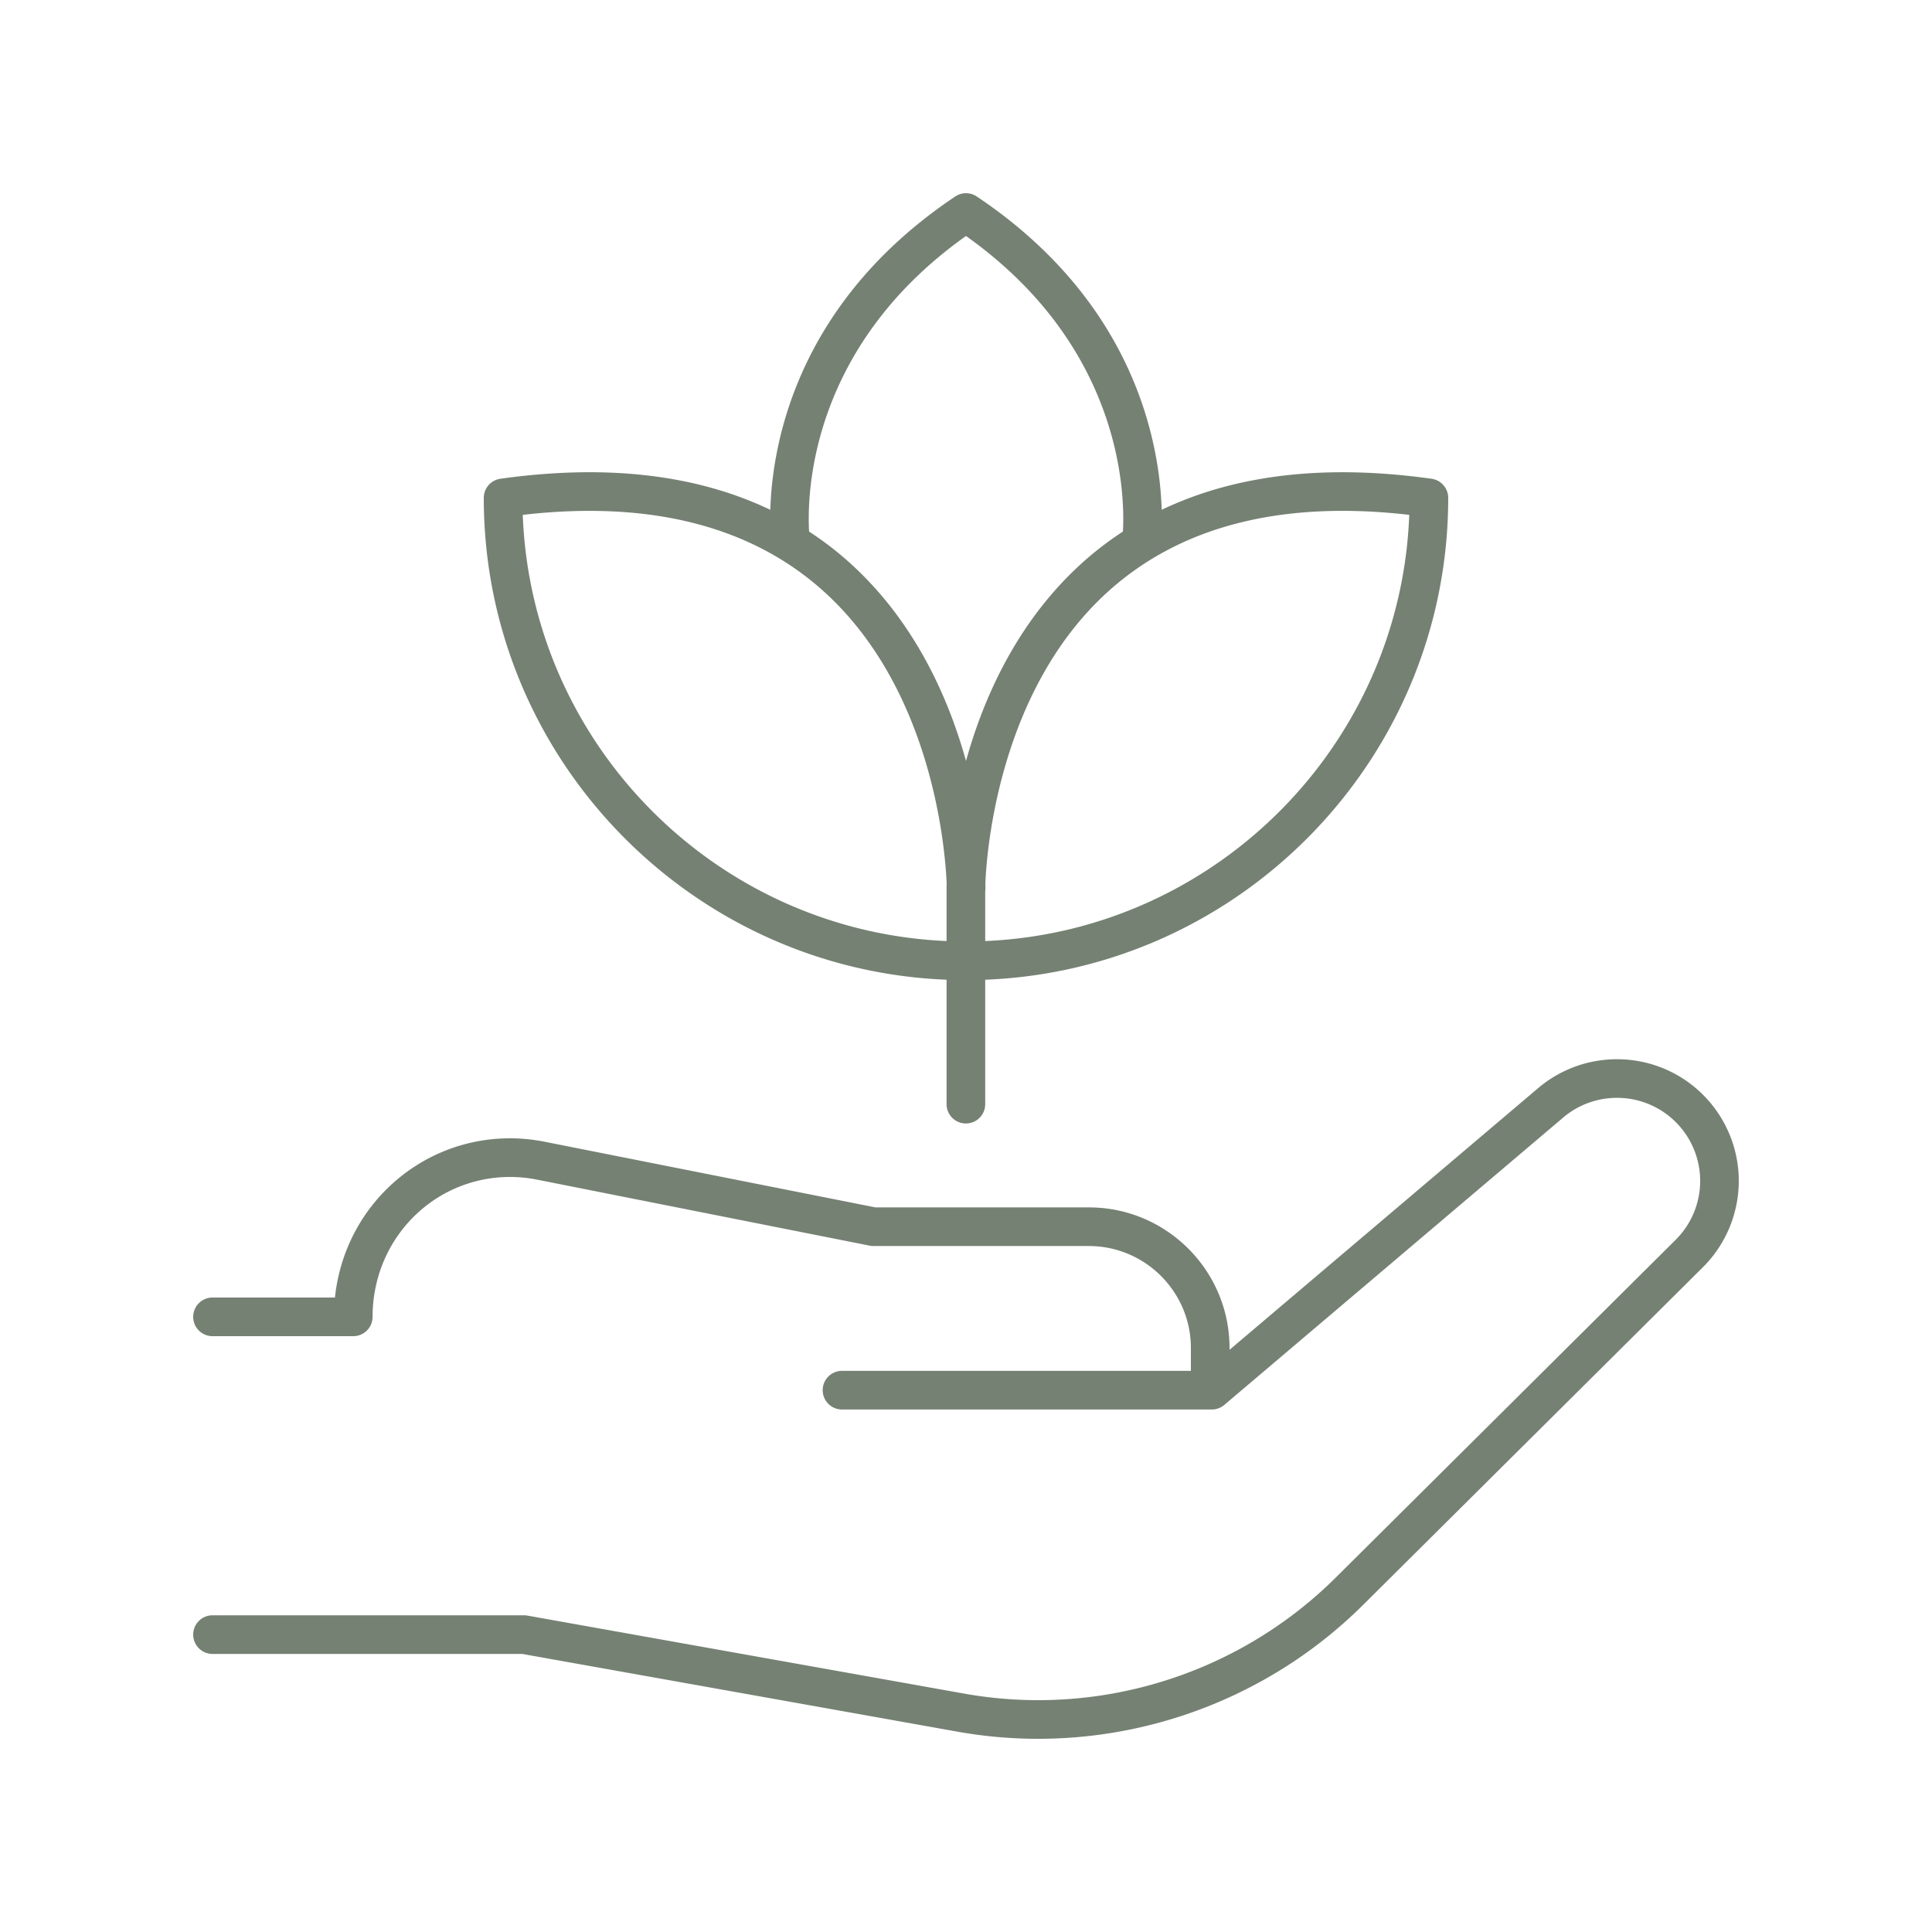
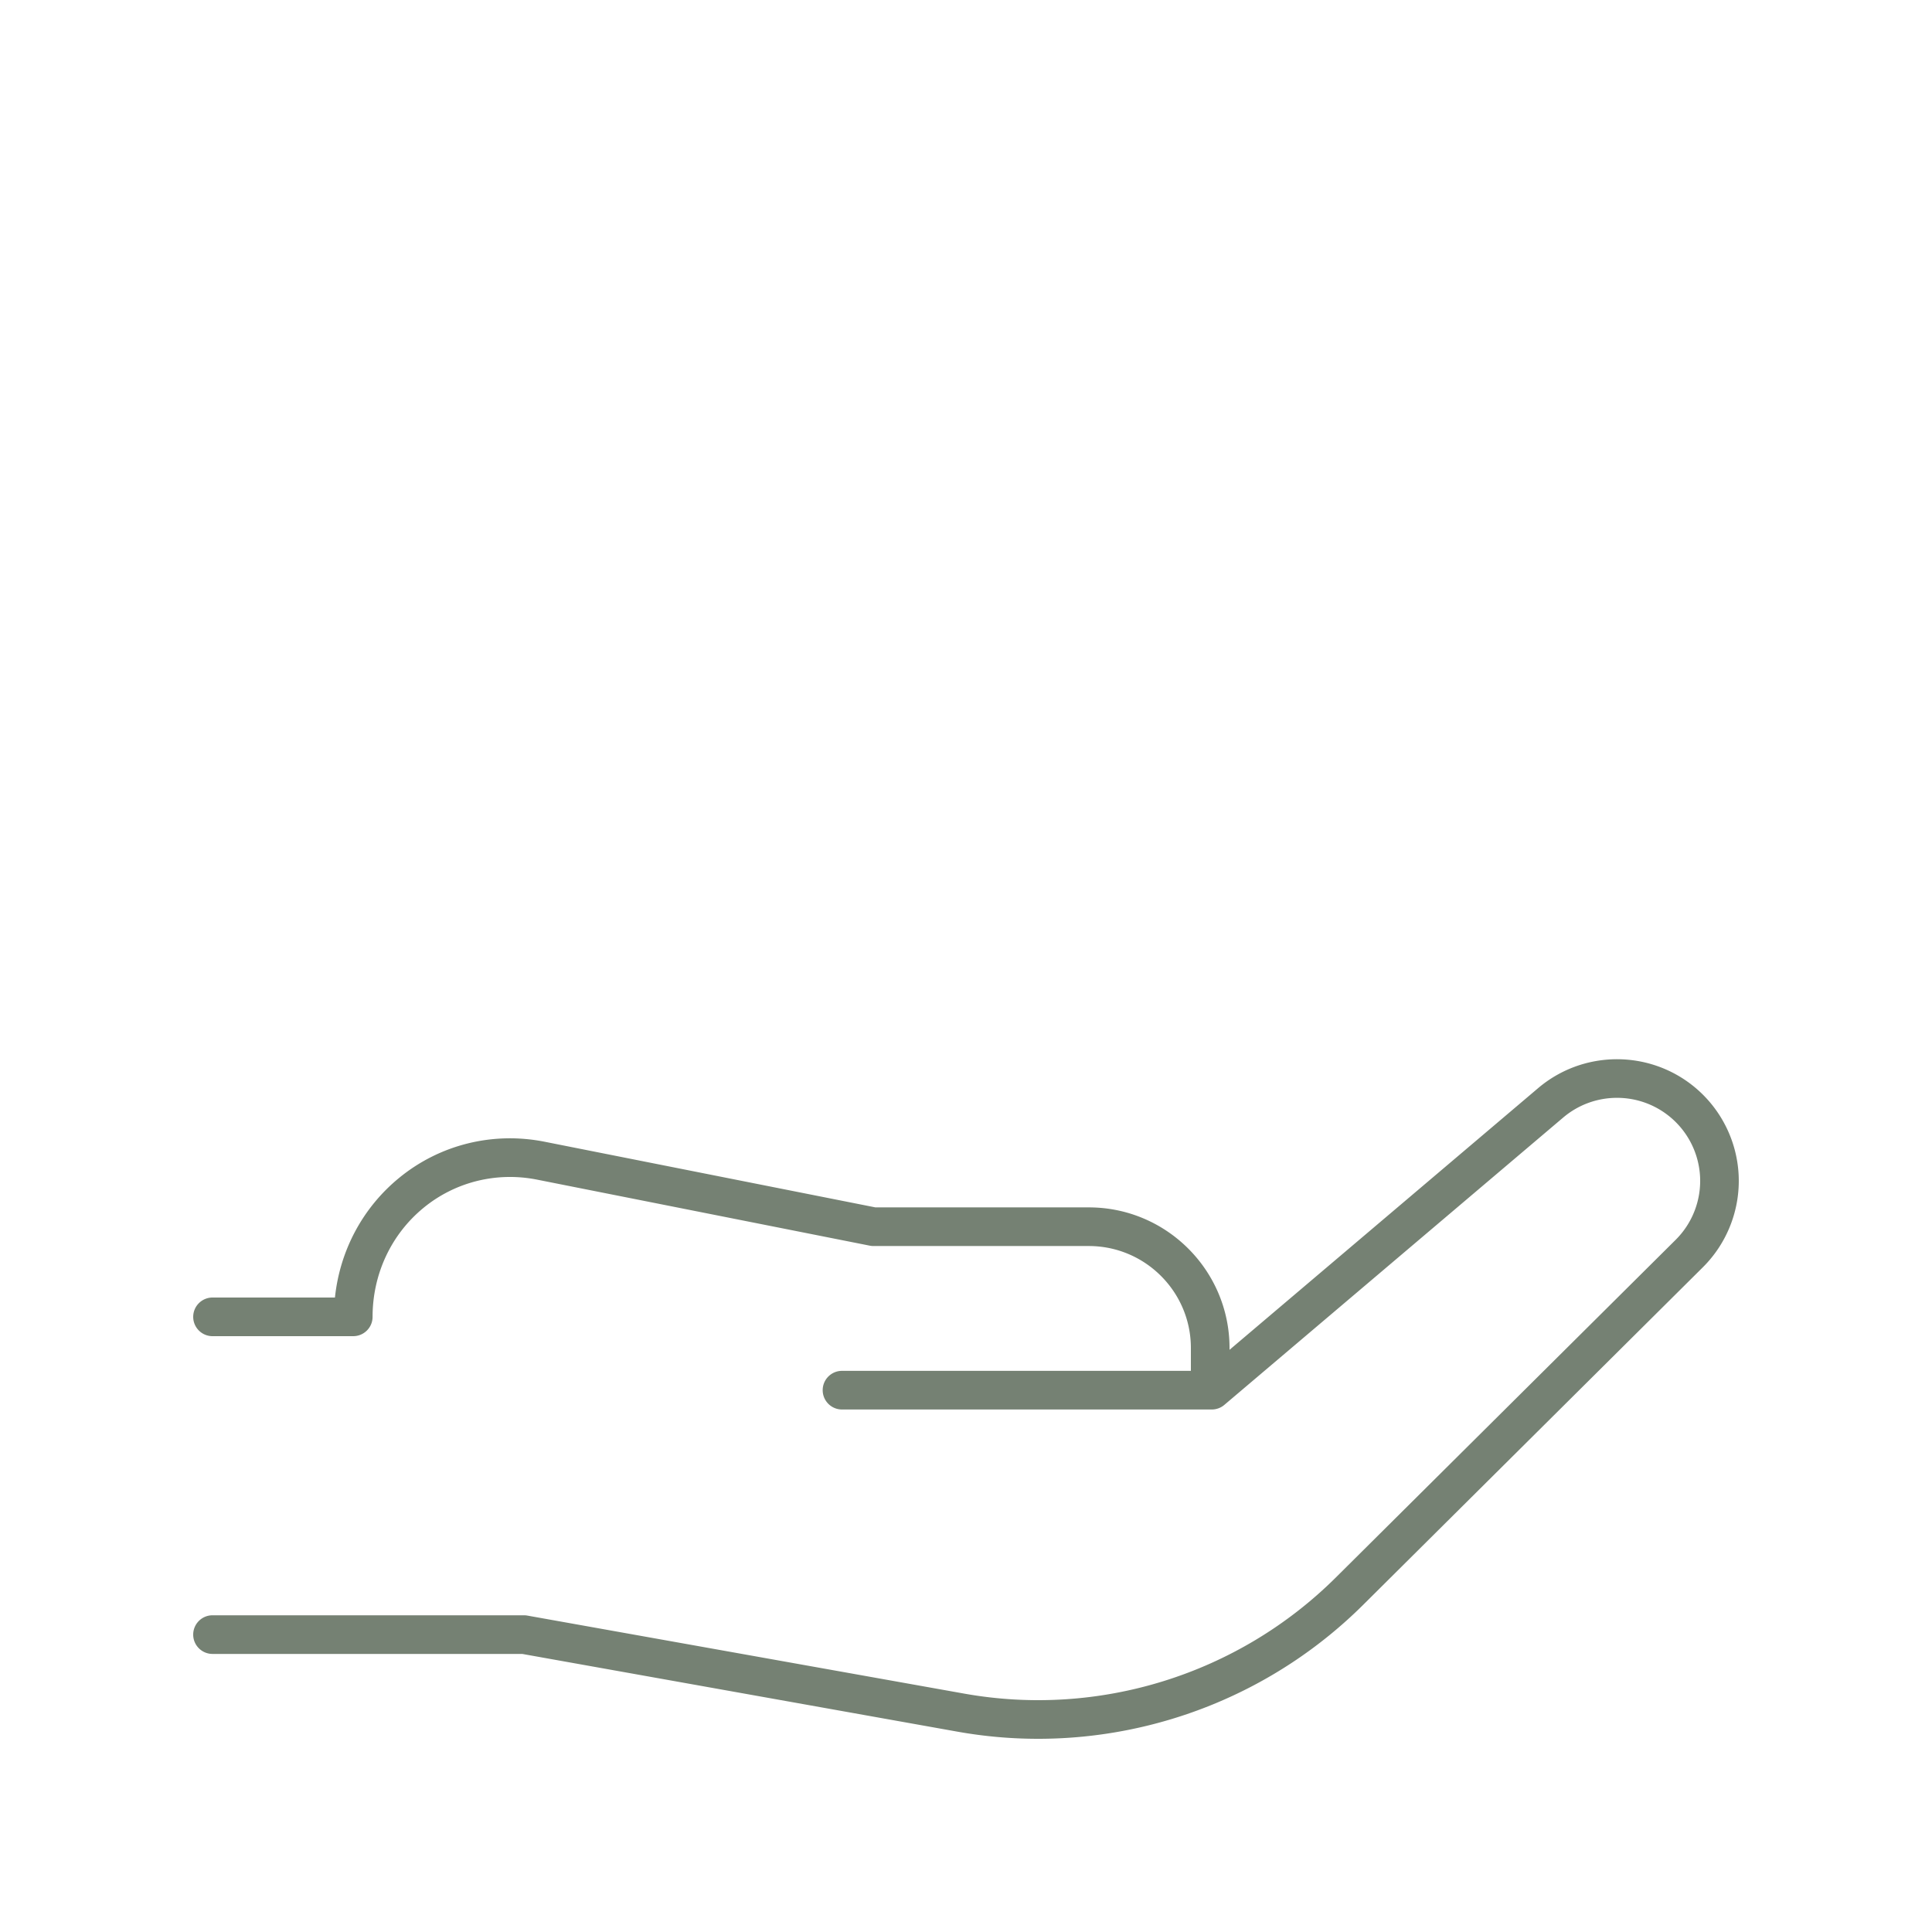
<svg xmlns="http://www.w3.org/2000/svg" width="1600" height="1600" fill="#758173" viewBox="0 0 1200 1200">
  <path d="M829.74 979.78c-60.547 60.176-146.86 87.172-230.92 72.141l-271.29-48.453a12.31 12.31 0 0 0-2.11-.187l-193.42.003c-6.628 0-12 5.372-12 12s5.372 12 12 12h192.36l270.24 48.266a285.275 285.275 0 0 0 50.216 4.45c74.93 0 147.8-29.473 201.85-83.184l211.02-209.7c15.188-15.102 23.285-36.023 22.21-57.41a75.706 75.706 0 0 0-27.854-54.895c-28.23-22.902-68.836-22.492-96.61.984l-191.75 162.6v-1.148c0-48.145-39.194-87.316-87.374-87.316h-132.56l-205.39-40.762c-32.344-6.434-65.32 1.796-90.547 22.516-22.602 18.55-36.715 45.129-39.766 74.227l-76.04.007c-6.628 0-12 5.371-12 12 0 6.63 5.372 12 12 12l87.41-.007c6.63 0 12-5.372 12-12 0-26.508 11.524-51.18 31.622-67.68 19.652-16.141 45.402-22.547 70.64-17.52l206.55 40.992c.774.152 1.551.23 2.337.23h133.74c34.945 0 63.375 28.406 63.375 63.316v14.215l-216.69-.004c-6.63 0-12 5.371-12 12 0 6.63 5.37 12 12 12h229.69a12.01 12.01 0 0 0 7.765-2.848l210.51-178.51c18.953-16.039 46.703-16.32 65.973-.668a51.656 51.656 0 0 1 19.016 37.465 51.63 51.63 0 0 1-15.164 39.18z" />
-   <path d="M587.93 608.52v77.293c0 6.629 5.371 12 12 12s12-5.371 12-12v-77.285c159.64-6.281 287.58-138.12 287.58-299.27a11.998 11.998 0 0 0-10.328-11.883c-65.609-9.21-121.71-2.687-167.63 19.27-1.23-40.527-16.18-128.55-114.88-194.61a11.985 11.985 0 0 0-13.348 0c-98.699 66.066-113.65 154.09-114.88 194.61-45.922-21.961-102.02-28.492-167.63-19.277a11.998 11.998 0 0 0-10.328 11.883c-.004 161.11 127.86 292.91 287.43 299.27zm287.38-288.73c-5.402 143.1-120.46 258.6-263.38 264.72v-30.703c.094-.598.14-1.21.14-1.84 0-.398-.007-1.472-.05-3.152.765-19.328 8.203-122.41 78.973-183.82 44.879-38.941 106.84-54.141 184.32-45.211zM600 146.58c97.156 68.992 98.758 160.49 97.469 183.57-7.797 5.102-15.27 10.688-22.352 16.844-42.074 36.574-63.852 85.031-75.117 125.66-11.266-40.629-33.043-89.086-75.117-125.66-7.082-6.156-14.555-11.738-22.352-16.84-1.29-23.137.336-114.61 97.469-183.58zM509.012 365c70.77 61.398 78.203 164.48 78.973 183.82-.047 1.68-.05 2.754-.05 3.152v32.531c-142.85-6.18-257.84-121.66-263.24-264.71 77.456-8.926 139.45 6.278 184.32 45.207z" />
</svg>